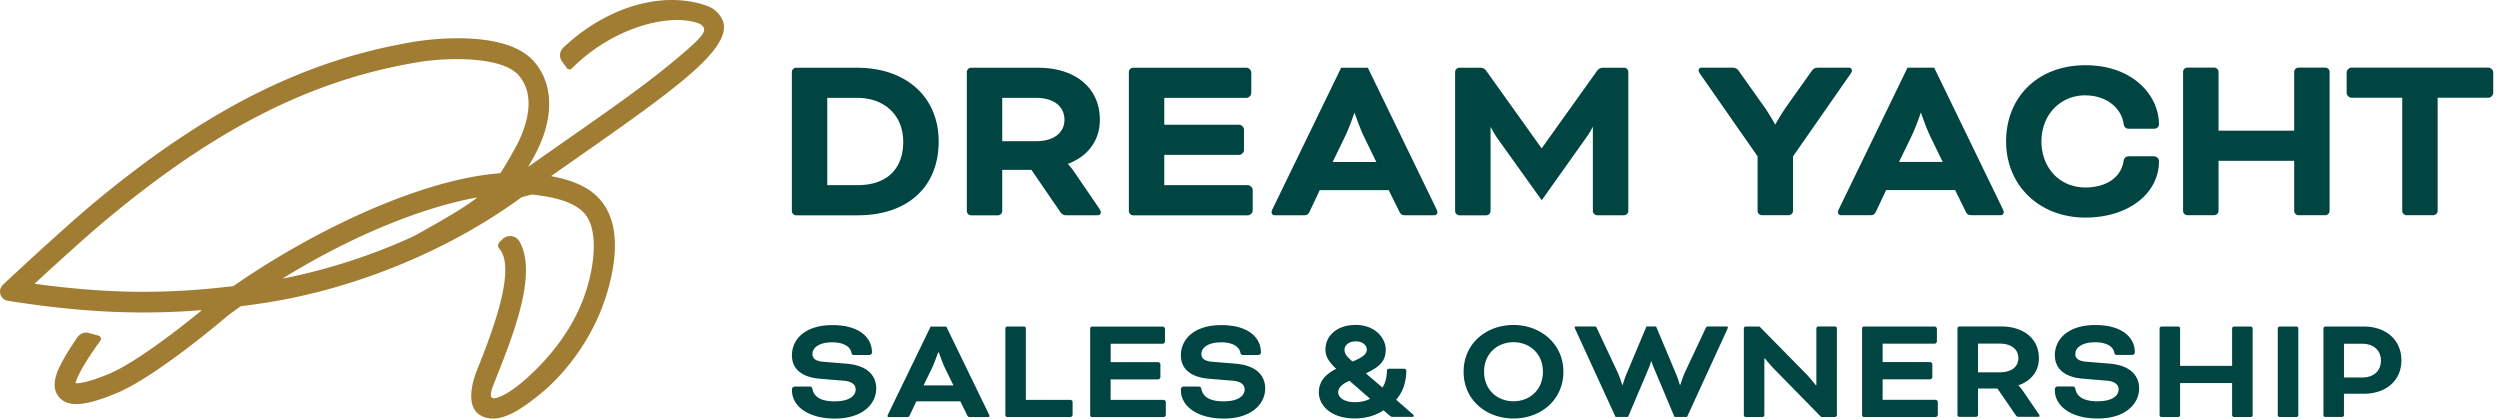
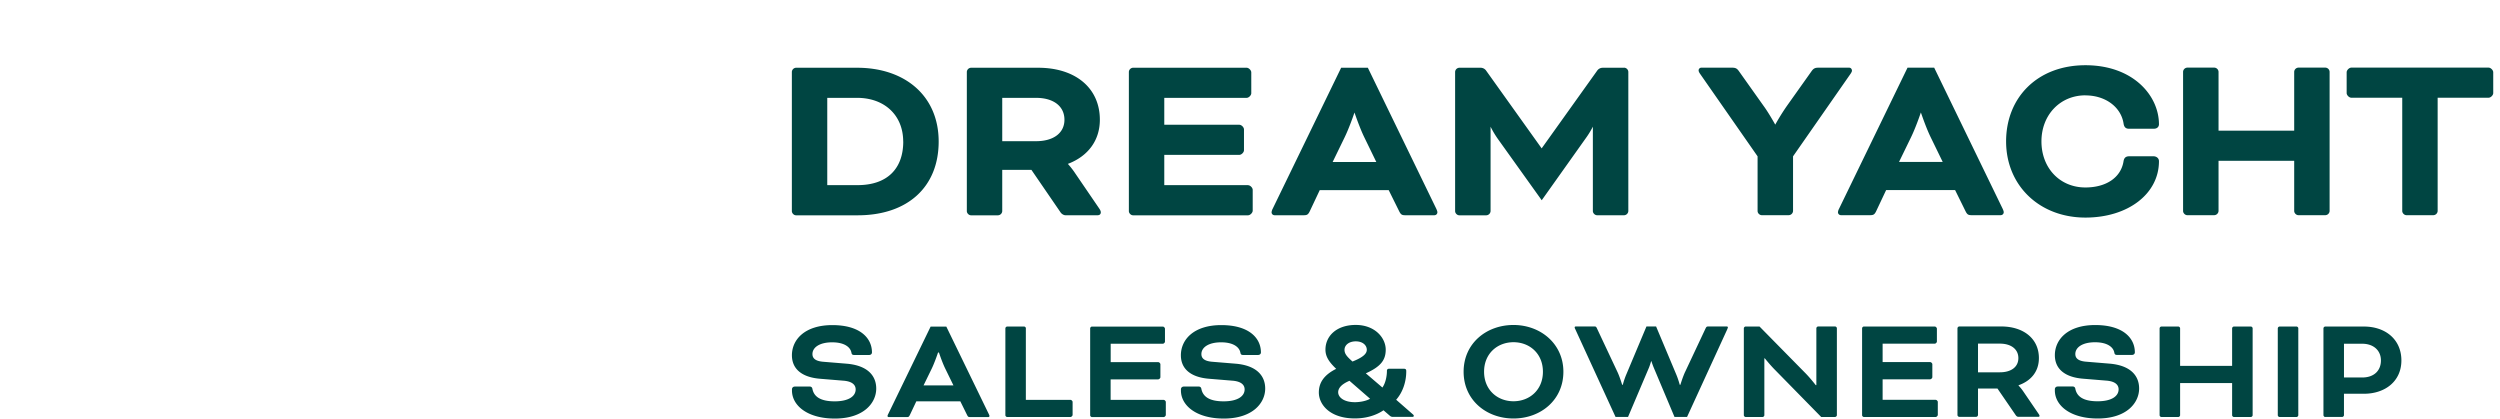
<svg xmlns="http://www.w3.org/2000/svg" width="221" height="37">
-   <path d="M25.078 24.561c6.315-3.889 12.447-6.252 17.03-7.096.025 0 .04.03.02.046-1.15.874-2.806 1.85-5.535 3.36a52.113 52.113 0 0 1-11.494 3.736c-.03.005-.046-.036-.02-.05M3.102 25.1s-.03-.03-.016-.046c1.727-1.596 4.639-4.25 6.553-5.835 9.625-7.981 18.082-12.216 27.419-13.735 2.613-.427 7.302-.488 8.765 1.148 1.894 2.12.299 5.414-.238 6.375-.522.94-.932 1.672-1.357 2.298 0 .005-.01.01-.02.01-6.927.513-16.462 5.027-23.581 9.978h-.01c-5.996.727-11.206.666-17.515-.203m50.747.152c.668-2.562.866-5.388-.578-7.32-.88-1.179-2.309-1.931-4.501-2.338-.02 0-.03-.03-.01-.046.84-.594 1.686-1.184 2.521-1.769 8.315-5.81 12.999-9.21 12.705-11.595-.05-.406-.436-1.286-1.53-1.672-3.812-1.342-8.78.046-12.653 3.7a.938.938 0 0 0-.117 1.236l.416.574a.3.3 0 0 0 .46.03c3.49-3.517 8.32-4.828 10.938-4.06.496.141.693.33.739.558.081.407-.35.981-3.438 3.482-2.274 1.846-5.332 3.98-8.568 6.243-1.17.818-2.37 1.657-3.54 2.485.153-.269.315-.554.482-.854 1.828-3.278 1.828-6.455 0-8.494-2.598-2.907-9.626-1.86-10.416-1.733-9.676 1.57-18.4 5.932-28.29 14.126C5.563 20.205.45 24.993.399 25.04l-.137.132a.826.826 0 0 0 .435 1.418l.188.03c4.258.667 8.05 1.002 11.813 1.002 1.686 0 3.372-.066 5.084-.203.025 0 .04.025.02.04-1.934 1.577-5.757 4.57-8.142 5.577-1.889.793-2.694.86-2.983.839.02-.097.061-.25.157-.473.42-.966 1.418-2.445 2.031-3.269a.296.296 0 0 0-.162-.462l-.846-.234a.917.917 0 0 0-1.002.361c-.608.874-1.322 1.998-1.702 2.877-.592 1.357-.253 2.115.137 2.511.815.834 2.334.697 5.069-.457 3.463-1.46 9.307-6.426 9.803-6.847.375-.28.75-.55 1.124-.814h.01a73.303 73.303 0 0 0 1.727-.234c8.127-1.19 16.558-4.62 23.09-9.399.258-.07.617-.167.876-.239 2.536.26 4.07.85 4.815 1.84.8 1.073.922 3.244.248 5.846-.673 2.603-2.197 5.577-5.489 8.556-1.342 1.21-2.694 1.957-3.073 1.723-.269-.219.08-1.007.324-1.627 1.605-4.046 3.711-9.368 2.111-12.184a.952.952 0 0 0-1.483-.224l-.274.264a.424.424 0 0 0-.035.59c1.585 1.8-.735 7.645-2.016 10.873-.202.514-1.139 3.111.44 3.91.33.167.68.238 1.034.238 1.382 0 2.916-1.17 4.152-2.16 1.737-1.398 4.826-4.687 6.102-9.588" fill="#a07d32" />
  <path d="M79.848 12.505c0 2.455-1.466 3.86-4.032 3.86H73.13V8.65h2.64c2.435 0 4.073 1.553 4.073 3.861m-4.072-6.522h-5.403a.388.388 0 0 0-.368.368V18.66c0 .192.181.373.368.373h5.448c4.415 0 7.162-2.5 7.162-6.522s-2.963-6.522-7.207-6.522Zm18.326 4.597c0 1.169-.963 1.895-2.515 1.895h-2.984V8.65h2.984c1.552 0 2.515.74 2.515 1.935Zm.912 4.677a7.105 7.105 0 0 0-.61-.776c1.8-.68 2.828-2.092 2.828-3.901 0-2.793-2.142-4.597-5.454-4.597h-5.937a.388.388 0 0 0-.368.368V18.66c0 .192.182.373.368.373h2.394a.389.389 0 0 0 .368-.373v-3.644h2.58l2.571 3.75c.1.151.287.262.439.262h2.842c.177 0 .282-.1.282-.262 0-.09-.05-.207-.146-.343l-2.157-3.16Zm15.317 1.104h-7.404V13.69h6.633c.191 0 .413-.221.413-.413v-1.834c0-.192-.222-.414-.413-.414h-6.633V8.65h7.278c.192 0 .413-.221.413-.413V6.401c0-.191-.221-.413-.413-.413h-10.04a.388.388 0 0 0-.368.368V18.66c0 .192.182.373.368.373h10.166c.192 0 .413-.227.413-.413v-1.835c0-.191-.221-.413-.413-.413m11.345-2.052h-3.865l1.073-2.207c.363-.751.736-1.805.857-2.167.126.362.494 1.42.857 2.167l1.073 2.207h.005Zm-.751-8.33h-2.363l-6.054 12.468a.81.81 0 0 0-.095.308c0 .13.095.262.282.262h2.54c.297 0 .403-.045.549-.343l.887-1.88h6.094l.932 1.88c.152.298.252.343.55.343h2.54c.187 0 .282-.131.282-.262 0-.09-.055-.217-.095-.308l-6.054-12.474.005.005Zm22.646 0h-1.88a.595.595 0 0 0-.499.261l-4.904 6.865-4.904-6.865a.596.596 0 0 0-.499-.262H129a.387.387 0 0 0-.368.368V18.66c0 .192.181.373.368.373h2.394a.394.394 0 0 0 .373-.373V11.2c.126.258.337.64.625 1.054l3.896 5.448 3.87-5.448c.303-.413.52-.796.651-1.058v7.459c0 .192.181.373.373.373h2.394a.389.389 0 0 0 .368-.373V6.351a.388.388 0 0 0-.368-.368m20.13.242a.239.239 0 0 0-.242-.242h-2.712c-.302 0-.438.07-.604.302L157.95 9.38a19.65 19.65 0 0 0-1.018 1.638c-.161-.287-.63-1.109-1.018-1.638l-2.198-3.095c-.166-.236-.302-.302-.604-.302H150.4a.239.239 0 0 0-.242.242c0 .076.035.166.126.297l5.086 7.298v4.834c0 .192.181.368.368.368h2.394a.393.393 0 0 0 .373-.368V13.82l5.085-7.298c.091-.136.126-.221.126-.297m8.024 8.09h-3.866l1.074-2.208c.363-.751.736-1.804.857-2.167.126.363.493 1.42.856 2.167l1.074 2.207h.005Zm-.751-8.332h-2.364l-6.053 12.47a.812.812 0 0 0-.096.307c0 .13.096.262.282.262h2.541c.297 0 .403-.045.549-.343l.887-1.88h6.094l.927 1.88c.151.298.252.343.549.343h2.541c.186 0 .282-.131.282-.262 0-.096-.056-.217-.096-.308l-6.053-12.474.01.005Zm13.366 2.45c1.769 0 3.155 1.033 3.372 2.51.051.302.197.438.474.438h2.197c.313 0 .454-.197.454-.393 0-2.53-2.278-5.222-6.502-5.222-4.223 0-7.011 2.833-7.011 6.734s2.949 6.734 7.011 6.734c3.765 0 6.502-2.097 6.502-4.985 0-.282-.247-.434-.479-.434h-2.137c-.317 0-.469.132-.519.46-.232 1.415-1.522 2.297-3.372 2.297-2.248 0-3.881-1.713-3.881-4.072s1.669-4.072 3.881-4.072m21.224-2.45h-2.394a.388.388 0 0 0-.368.368v5.206h-6.688V6.346a.388.388 0 0 0-.373-.368h-2.394a.387.387 0 0 0-.368.368v12.303c0 .191.181.373.368.373h2.394a.393.393 0 0 0 .373-.373v-4.435h6.688v4.435c0 .191.182.373.368.373h2.394a.388.388 0 0 0 .368-.373V6.346a.387.387 0 0 0-.368-.368Zm14.42 0h-12.132c-.191 0-.413.222-.413.413v1.835c0 .191.222.413.413.413h4.501v10.01c0 .191.182.373.368.373h2.394a.388.388 0 0 0 .368-.373V8.639h4.501c.192 0 .413-.222.413-.413V6.391c0-.191-.221-.413-.413-.413ZM70.262 34.172c-.146 0-.252.106-.252.242v.106c0 1.316 1.346 2.48 3.785 2.48 2.586 0 3.664-1.401 3.664-2.651 0-1.109-.73-2.036-2.6-2.198l-2.067-.17c-.73-.056-.972-.319-.972-.681 0-.585.624-1.039 1.743-1.039 1.12 0 1.623.454 1.704.918.025.161.106.201.242.201h1.32c.162 0 .252-.106.252-.226 0-1.28-1.068-2.415-3.502-2.415-2.435 0-3.574 1.28-3.574 2.666 0 1.2.867 1.946 2.49 2.077l2.076.171c.802.066 1.069.398 1.069.772 0 .574-.575 1.053-1.855 1.053s-1.84-.428-1.97-1.109c-.026-.131-.106-.202-.268-.202h-1.29l.005.005Zm11.38-.105h2.642l-.721-1.477c-.282-.575-.56-1.427-.56-1.427h-.08s-.282.852-.56 1.427l-.72 1.477Zm3.252 1.41h-3.891l-.575 1.216c-.08.16-.12.176-.277.176h-1.588c-.08 0-.106-.056-.106-.096a.41.41 0 0 1 .056-.161l3.755-7.742h1.386l3.76 7.742c.025.055.055.12.055.161 0 .04-.025.096-.106.096h-1.588c-.16 0-.201-.015-.282-.176l-.6-1.215Zm5.796-6.45a.173.173 0 0 0-.162-.162h-1.491a.173.173 0 0 0-.162.162v7.676c0 .08.08.16.162.16h5.594c.08 0 .187-.105.187-.186v-1.144c0-.08-.106-.186-.187-.186h-3.946v-6.315l.005-.006Zm11.703 4.505c.081 0 .186-.105.186-.186v-1.144c0-.08-.105-.187-.186-.187h-4.209v-1.628h4.612c.081 0 .187-.105.187-.186v-1.144c0-.08-.106-.187-.187-.187h-6.265c-.08 0-.161.08-.161.162v7.676c0 .08.08.161.161.161h6.341c.08 0 .186-.106.186-.187v-1.144c0-.08-.106-.186-.186-.186h-4.693v-1.81h4.209l.005-.01Zm2.253.64c-.146 0-.252.106-.252.242v.106c0 1.316 1.346 2.48 3.785 2.48 2.586 0 3.664-1.401 3.664-2.651 0-1.109-.731-2.036-2.601-2.198l-2.066-.17c-.731-.056-.973-.319-.973-.681 0-.585.625-1.039 1.744-1.039s1.623.454 1.704.918c.025.161.106.201.242.201h1.32c.161 0 .252-.106.252-.226 0-1.28-1.068-2.415-3.503-2.415-2.434 0-3.573 1.28-3.573 2.666 0 1.2.867 1.946 2.49 2.077l2.076.171c.802.066 1.069.398 1.069.772 0 .574-.575 1.053-1.855 1.053s-1.84-.428-1.971-1.109c-.025-.131-.106-.202-.267-.202h-1.29l.005.005Zm14.914-2.212c.907-.363 1.265-.68 1.265-1.038 0-.389-.348-.746-.973-.746s-.998.347-.998.746c0 .373.242.625.706 1.038Zm1.557 3.291-1.825-1.588c-.73.308-.998.666-.998 1.014 0 .438.494.877 1.477.877.494 0 1.054-.122 1.346-.308m2.959-2.651c.201 0 .236.08.236.202v.05c0 .826-.267 1.784-.892 2.49l1.492 1.305c.04.04.066.066.066.121 0 .04-.026.09-.121.09h-1.719a.385.385 0 0 1-.252-.08l-.585-.504c-.64.439-1.517.72-2.53.72-2.222 0-3.185-1.239-3.185-2.292 0-.892.479-1.563 1.532-2.092-.615-.59-.948-1.068-.948-1.693 0-1.215.988-2.188 2.677-2.188 1.688 0 2.651 1.134 2.651 2.188 0 .962-.494 1.517-1.759 2.091l1.467 1.255c.277-.398.398-.998.398-1.477 0-.12.065-.186.211-.186h1.261Zm7.116.267c0 1.613 1.185 2.61 2.601 2.61s2.601-.997 2.601-2.61-1.185-2.61-2.601-2.61-2.601.997-2.601 2.61Zm7.011 0c0 2.505-2.011 4.133-4.41 4.133s-4.41-1.628-4.41-4.133 2.011-4.133 4.41-4.133 4.41 1.669 4.41 4.133Zm14.485-3.76c.025-.055.056-.12.056-.161 0-.04-.026-.08-.106-.08h-1.598c-.161 0-.186.014-.267.17l-1.799 3.826c-.202.413-.429 1.16-.429 1.16h-.055s-.131-.495-.318-.933l-1.774-4.224h-.852l-1.774 4.224a7.113 7.113 0 0 0-.317.932h-.056s-.226-.746-.428-1.159l-1.799-3.825c-.081-.172-.106-.172-.268-.172h-1.597c-.081 0-.106.04-.106.08 0 .041.025.107.055.162l3.559 7.757h1.103l1.855-4.37c.091-.227.187-.56.187-.56h.025s.106.333.202.56l1.839 4.37h1.109l3.558-7.757h-.005Zm9.531 7.757c.081 0 .161-.08.161-.161V29.02c0-.08-.08-.16-.161-.16h-1.492c-.08 0-.161.08-.161.16v5.026h-.055s-.494-.64-.933-1.08l-4.037-4.102h-1.225c-.08 0-.161.08-.161.162v7.676c0 .08.081.16.161.16h1.492c.081 0 .161-.08.161-.16v-5.025h.041s.478.6.907 1.028l4.077 4.158h1.225v-.005Zm8.412-3.332c.081 0 .187-.105.187-.186v-1.144c0-.08-.106-.187-.187-.187h-4.208v-1.628h4.611c.081 0 .187-.106.187-.186v-1.144c0-.08-.106-.187-.187-.187h-6.265c-.08 0-.161.08-.161.162v7.676c0 .08.081.16.161.16h6.346c.081 0 .186-.105.186-.186v-1.144c0-.08-.105-.186-.186-.186h-4.692v-1.81h4.208v-.01Zm4.224-3.145v2.53h1.93c.998 0 1.638-.468 1.638-1.255 0-.786-.64-1.28-1.638-1.28h-1.93v.005Zm-1.815-1.36c0-.081.081-.162.162-.162h3.704c1.946 0 3.332 1.054 3.332 2.797 0 1.215-.731 2.027-1.8 2.4v.025s.242.252.429.534l1.345 1.97c.066.091.081.147.081.172 0 .055-.025.09-.106.09h-1.774c-.065 0-.161-.055-.212-.13l-1.628-2.374h-1.718v2.343a.174.174 0 0 1-.162.162h-1.491c-.081 0-.162-.08-.162-.161V29.01v.01Zm8.861 5.145c-.146 0-.252.106-.252.242v.106c0 1.316 1.346 2.48 3.785 2.48 2.586 0 3.664-1.401 3.664-2.651 0-1.109-.731-2.036-2.601-2.198l-2.066-.171c-.731-.055-.973-.318-.973-.68 0-.585.625-1.039 1.744-1.039s1.623.454 1.704.918c.025.16.105.201.242.201h1.32c.161 0 .252-.106.252-.227 0-1.28-1.068-2.414-3.503-2.414-2.434 0-3.568 1.28-3.568 2.666 0 1.2.867 1.946 2.49 2.077l2.076.171c.802.066 1.069.398 1.069.771 0 .575-.575 1.054-1.855 1.054s-1.84-.429-1.971-1.109c-.025-.131-.106-.202-.267-.202h-1.29v.005Zm17.232-5.14c0-.081-.081-.162-.161-.162h-1.492a.173.173 0 0 0-.161.162v3.316h-4.597v-3.317c0-.08-.081-.16-.161-.16h-1.492a.173.173 0 0 0-.161.16v7.677c0 .08.08.16.161.16h1.492c.08 0 .161-.08.161-.16v-2.838h4.597v2.838c0 .08.08.16.161.16h1.492c.08 0 .161-.08.161-.16v-7.677Zm4.037 0c0-.081-.08-.162-.161-.162h-1.492a.173.173 0 0 0-.161.162v7.676c0 .08.08.16.161.16h1.492c.081 0 .161-.08.161-.16v-7.677Zm4.037 1.36v2.984h1.613c1.053 0 1.653-.615 1.653-1.507 0-.892-.665-1.477-1.653-1.477h-1.613Zm-1.653 6.477a.173.173 0 0 1-.161-.161v-7.677c0-.08.08-.16.161-.16h3.412c1.931 0 3.317 1.159 3.317 2.998 0 1.84-1.437 2.944-3.317 2.944h-1.759v1.89c0 .08-.08.16-.161.16h-1.492v.006Z" fill="#004542" />
</svg>